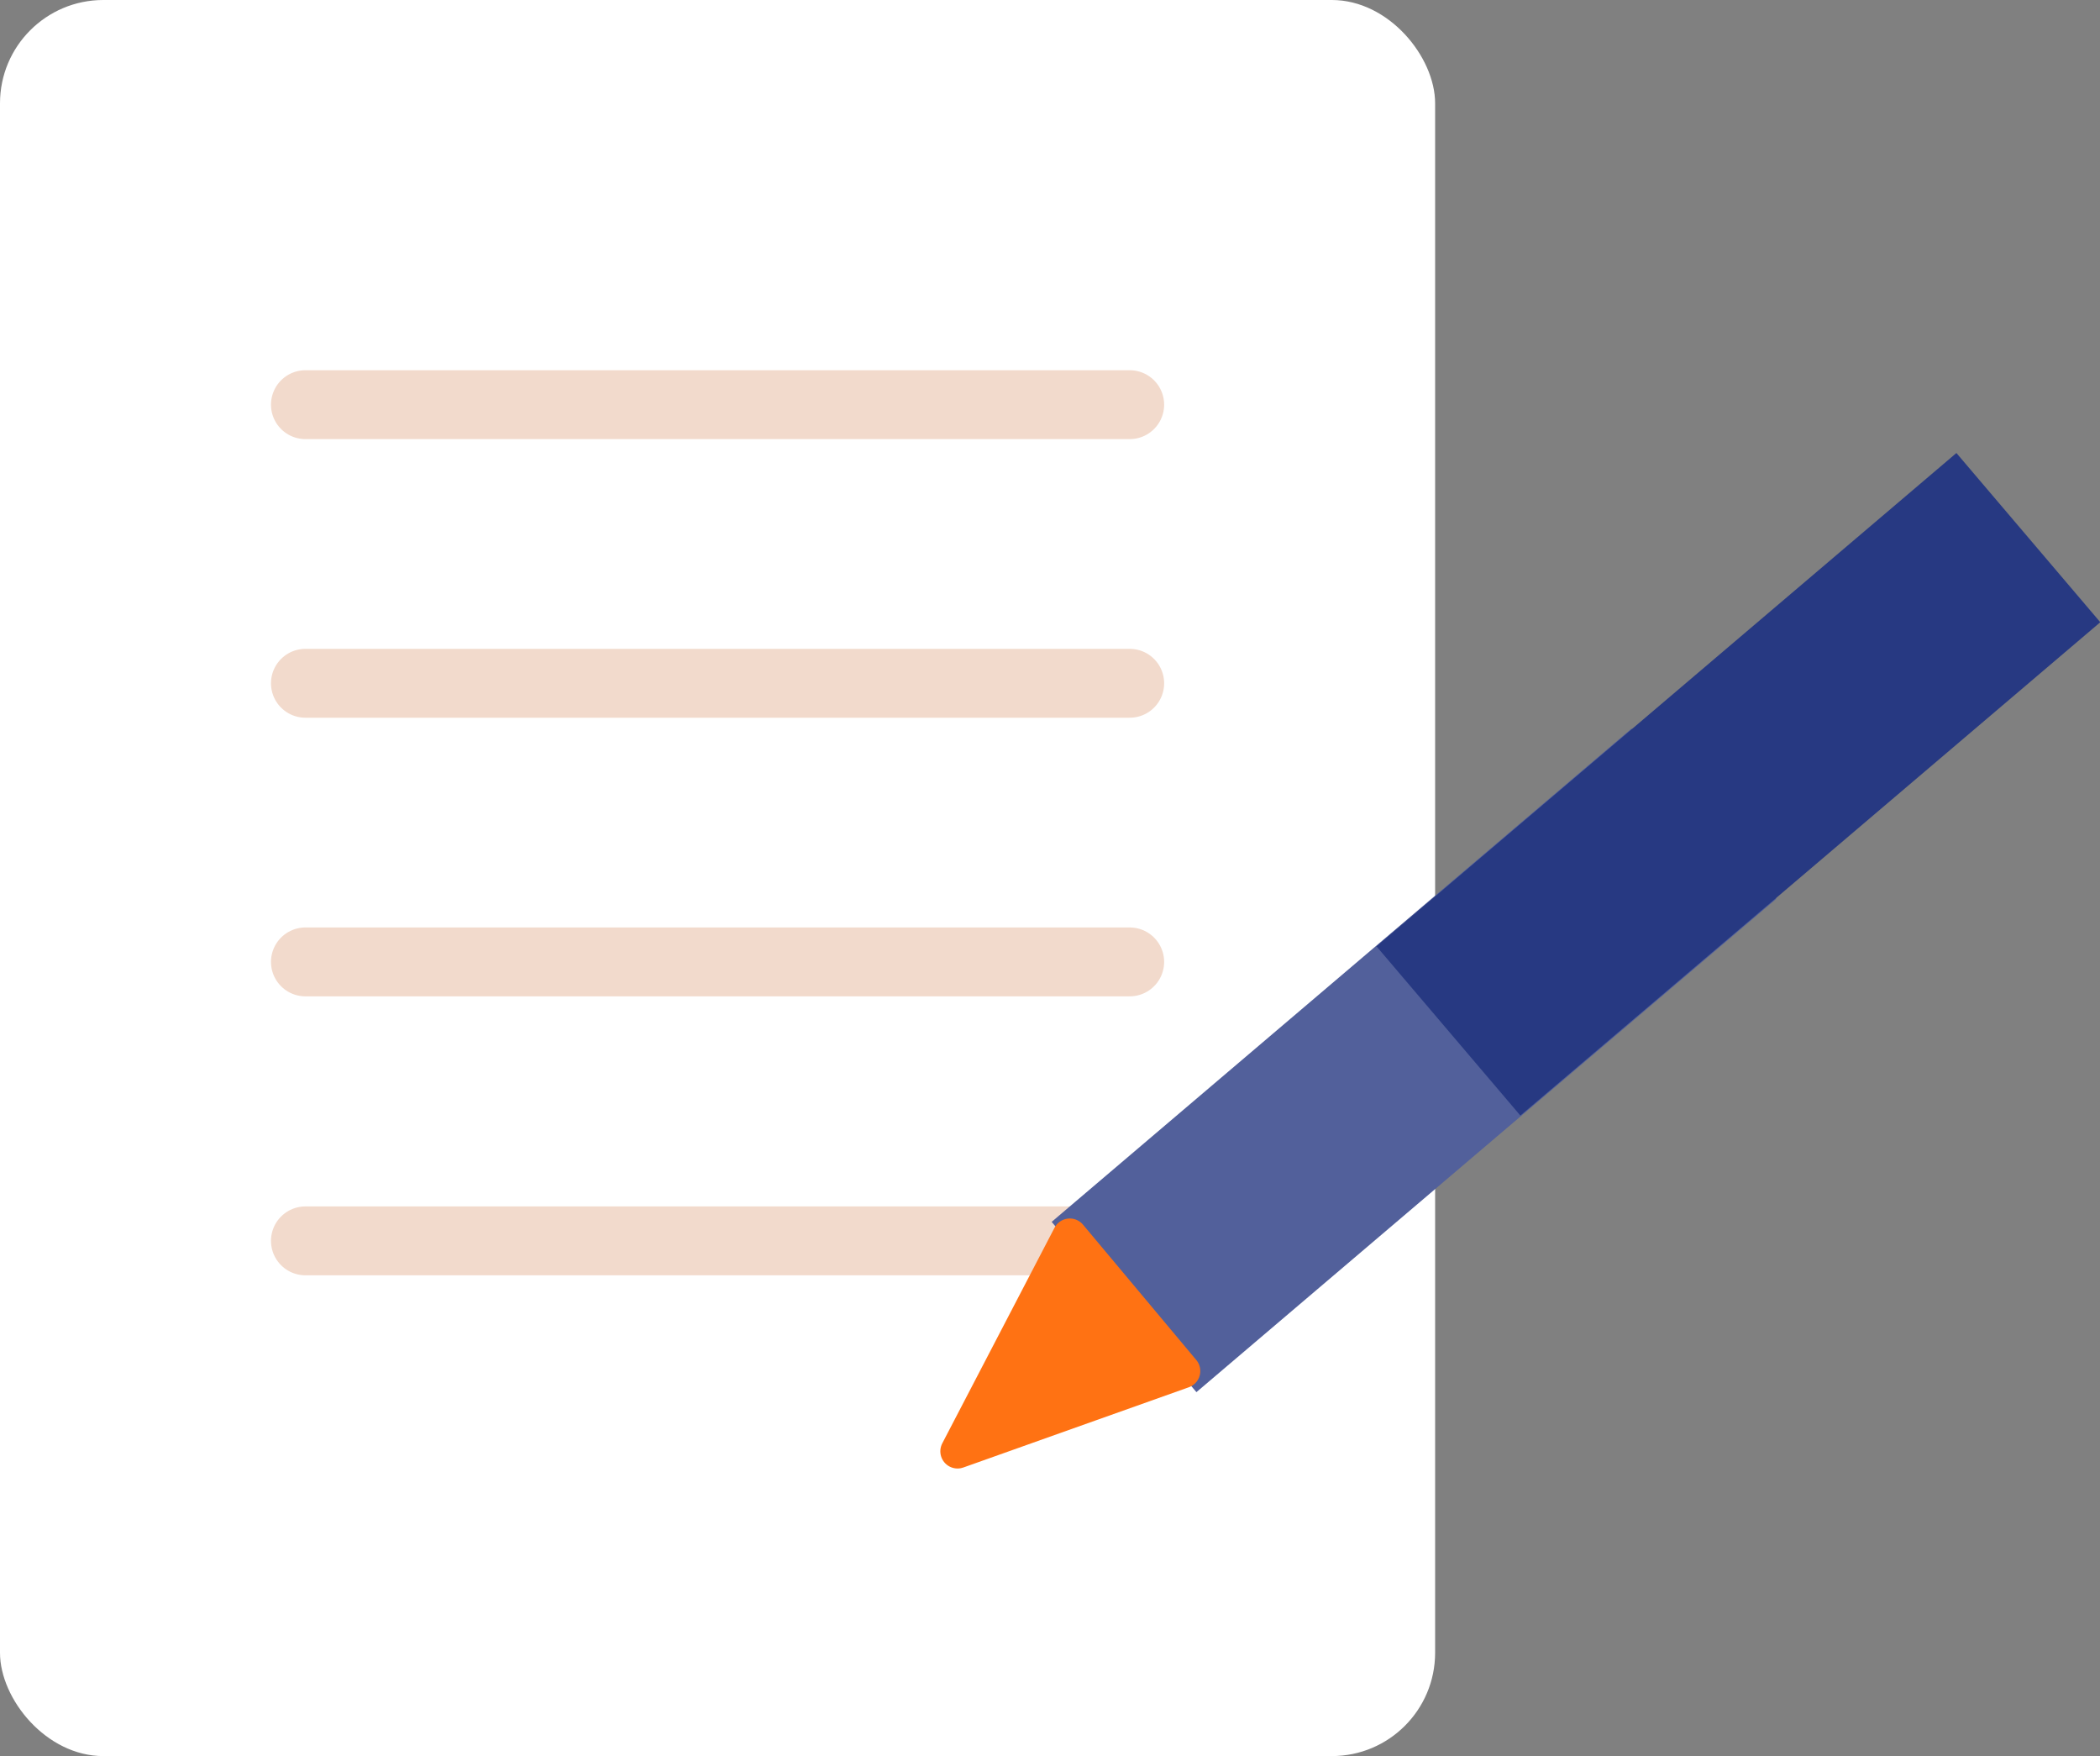
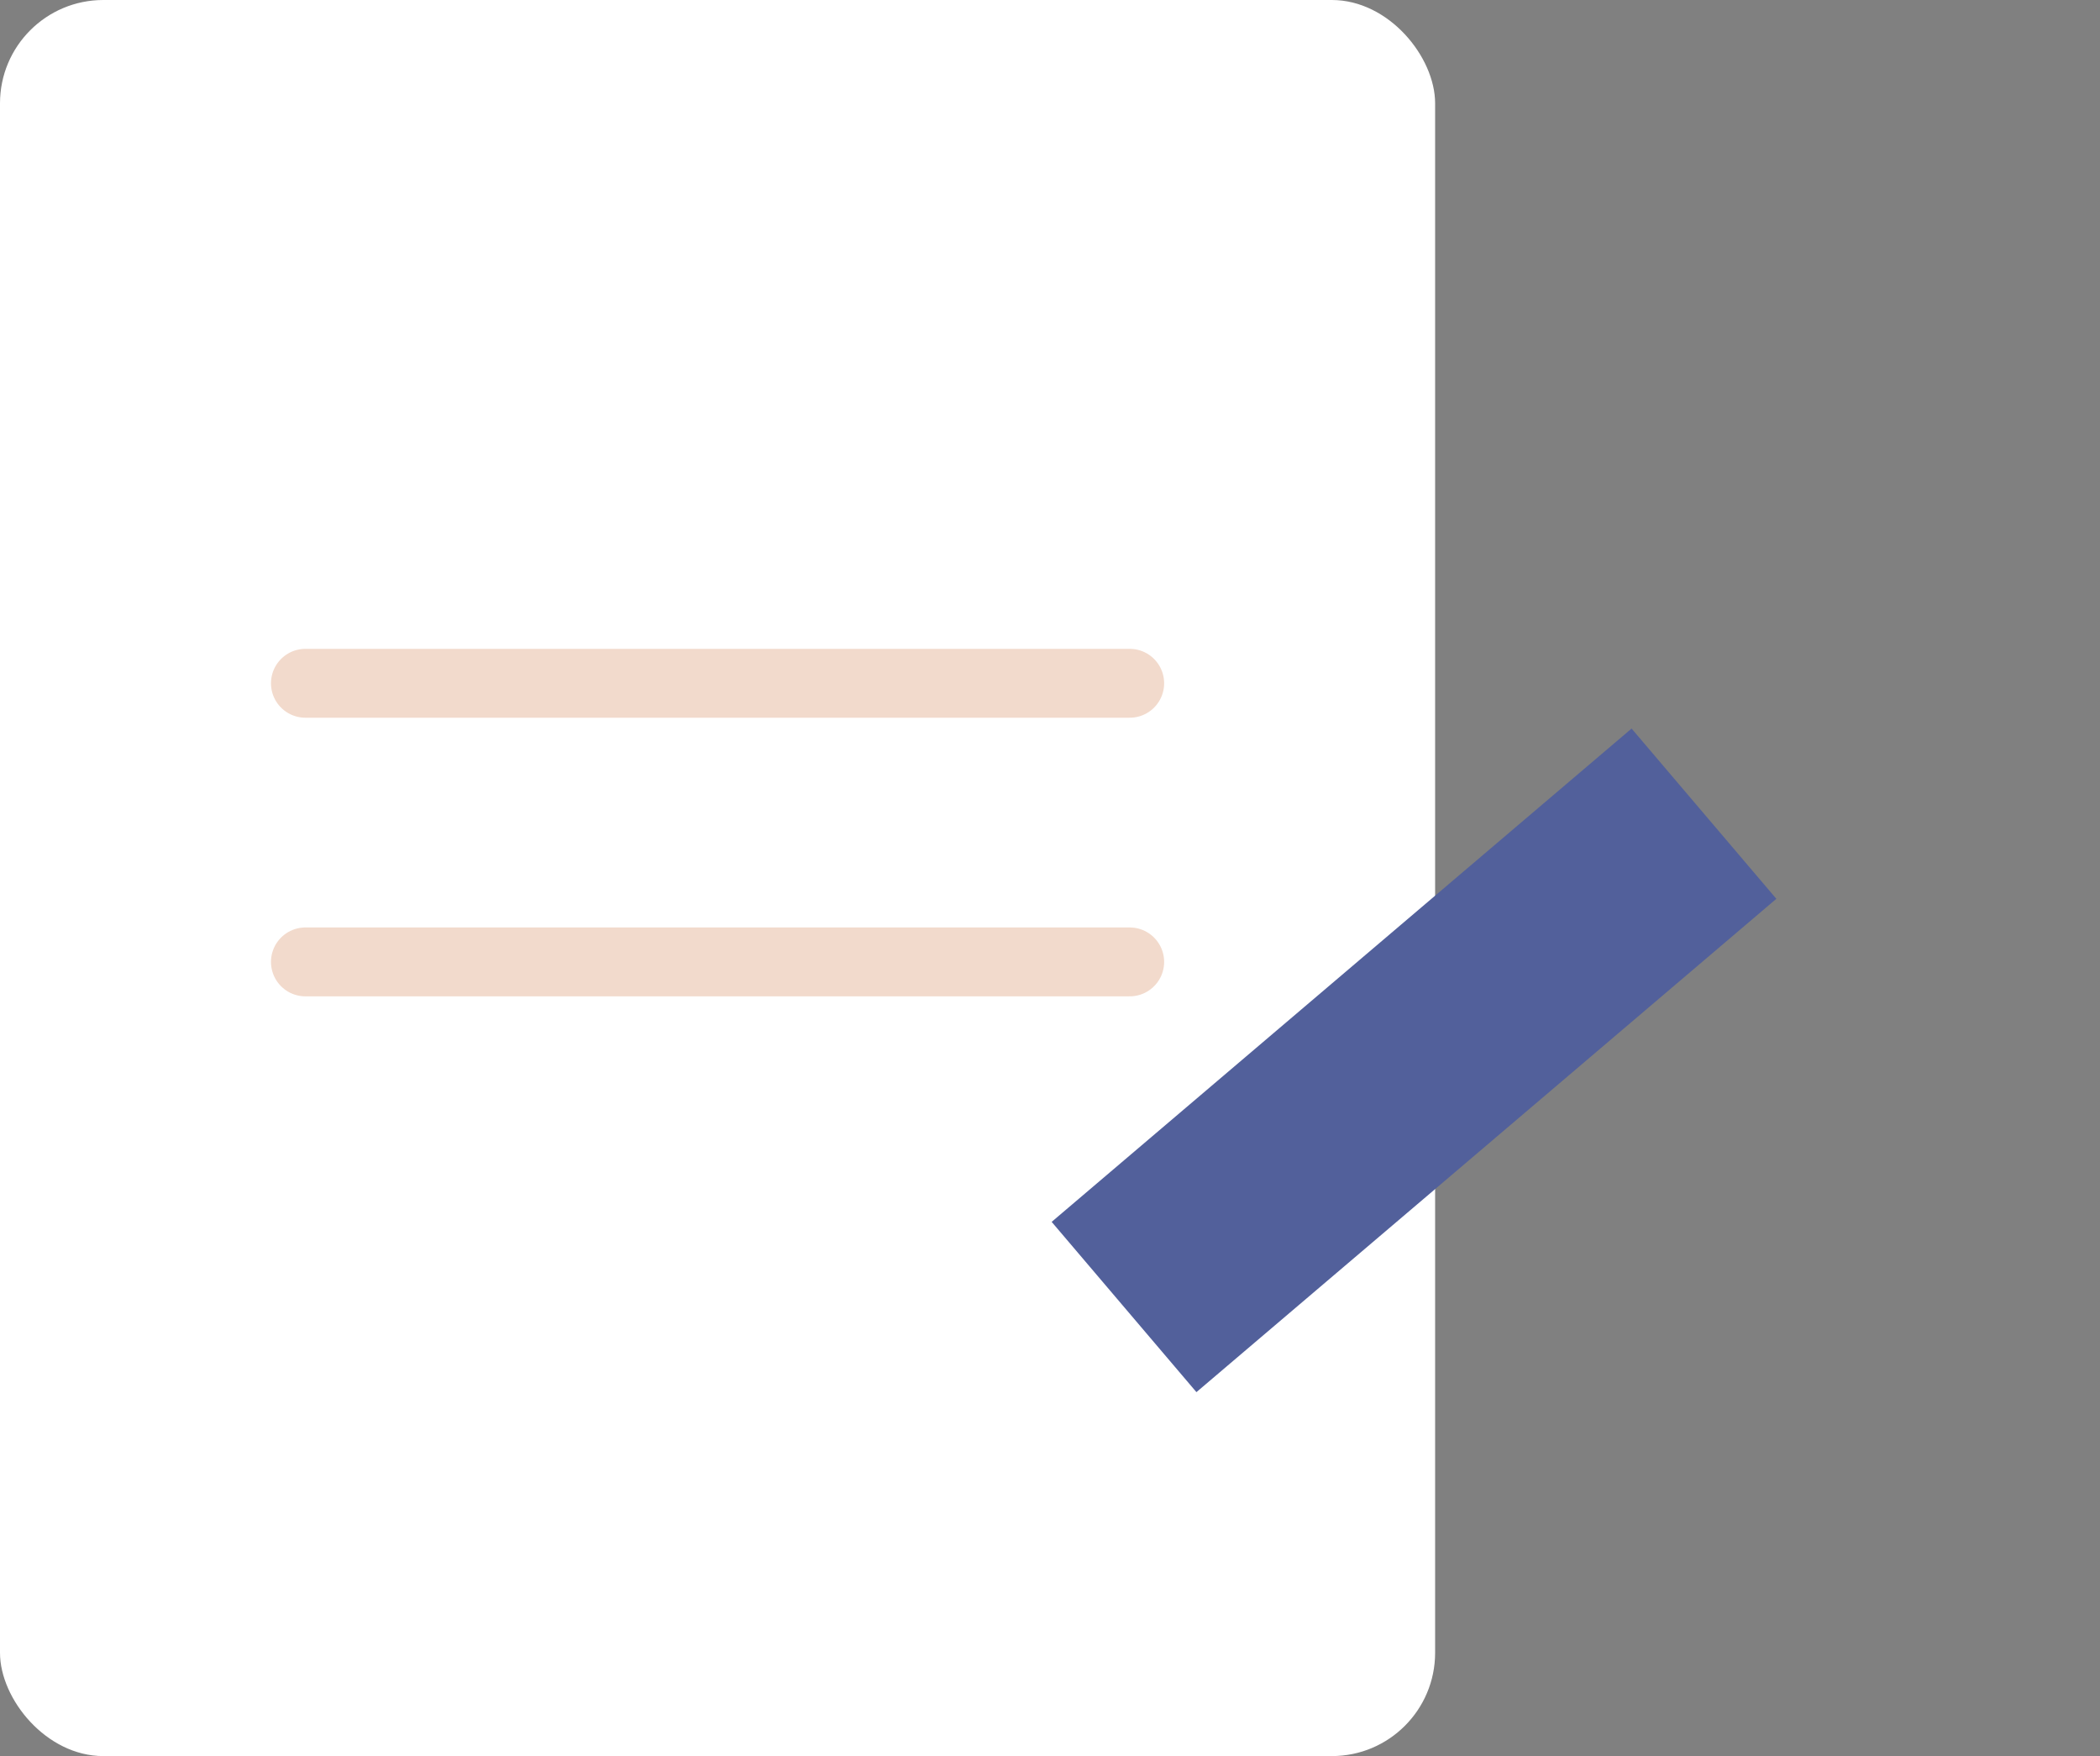
<svg xmlns="http://www.w3.org/2000/svg" id="Layer_2" viewBox="0 0 60.99 50.99">
  <rect x="0" y="0" width="60.99" height="50.99" fill="#808080" stroke="none" />
  <defs>
    <style>.cls-1{fill:#fff;}.cls-2{fill:#273982;}.cls-3{fill:none;stroke:#f2dacc;stroke-width:2px;}.cls-3,.cls-4{stroke-linecap:round;stroke-linejoin:round;}.cls-5{fill:#52609b;}.cls-4{fill:#ff7213;stroke:#ff7213;}</style>
  </defs>
  <g id="de">
    <rect class="cls-1" y="0" width="41.68" height="50.99" rx="3" ry="3" />
-     <line class="cls-3" x1="8.87" y1="11.75" x2="32.81" y2="11.75" />
    <line class="cls-3" x1="8.87" y1="19.84" x2="32.81" y2="19.84" />
    <line class="cls-3" x1="8.87" y1="27.93" x2="32.81" y2="27.93" />
-     <line class="cls-3" x1="8.87" y1="36.03" x2="32.81" y2="36.03" />
    <rect class="cls-5" x="37.81" y="19.73" width="6.49" height="22.11" transform="translate(37.92 -20.43) rotate(49.62)" />
-     <path class="cls-4" d="m34.36,39.81l-6.55,2.33,3.26-6.26,3.29,3.93Z" />
-     <rect class="cls-2" x="47.26" y="11.72" width="6.45" height="22.11" transform="translate(35.13 -30.44) rotate(49.62)" />
  </g>
</svg>